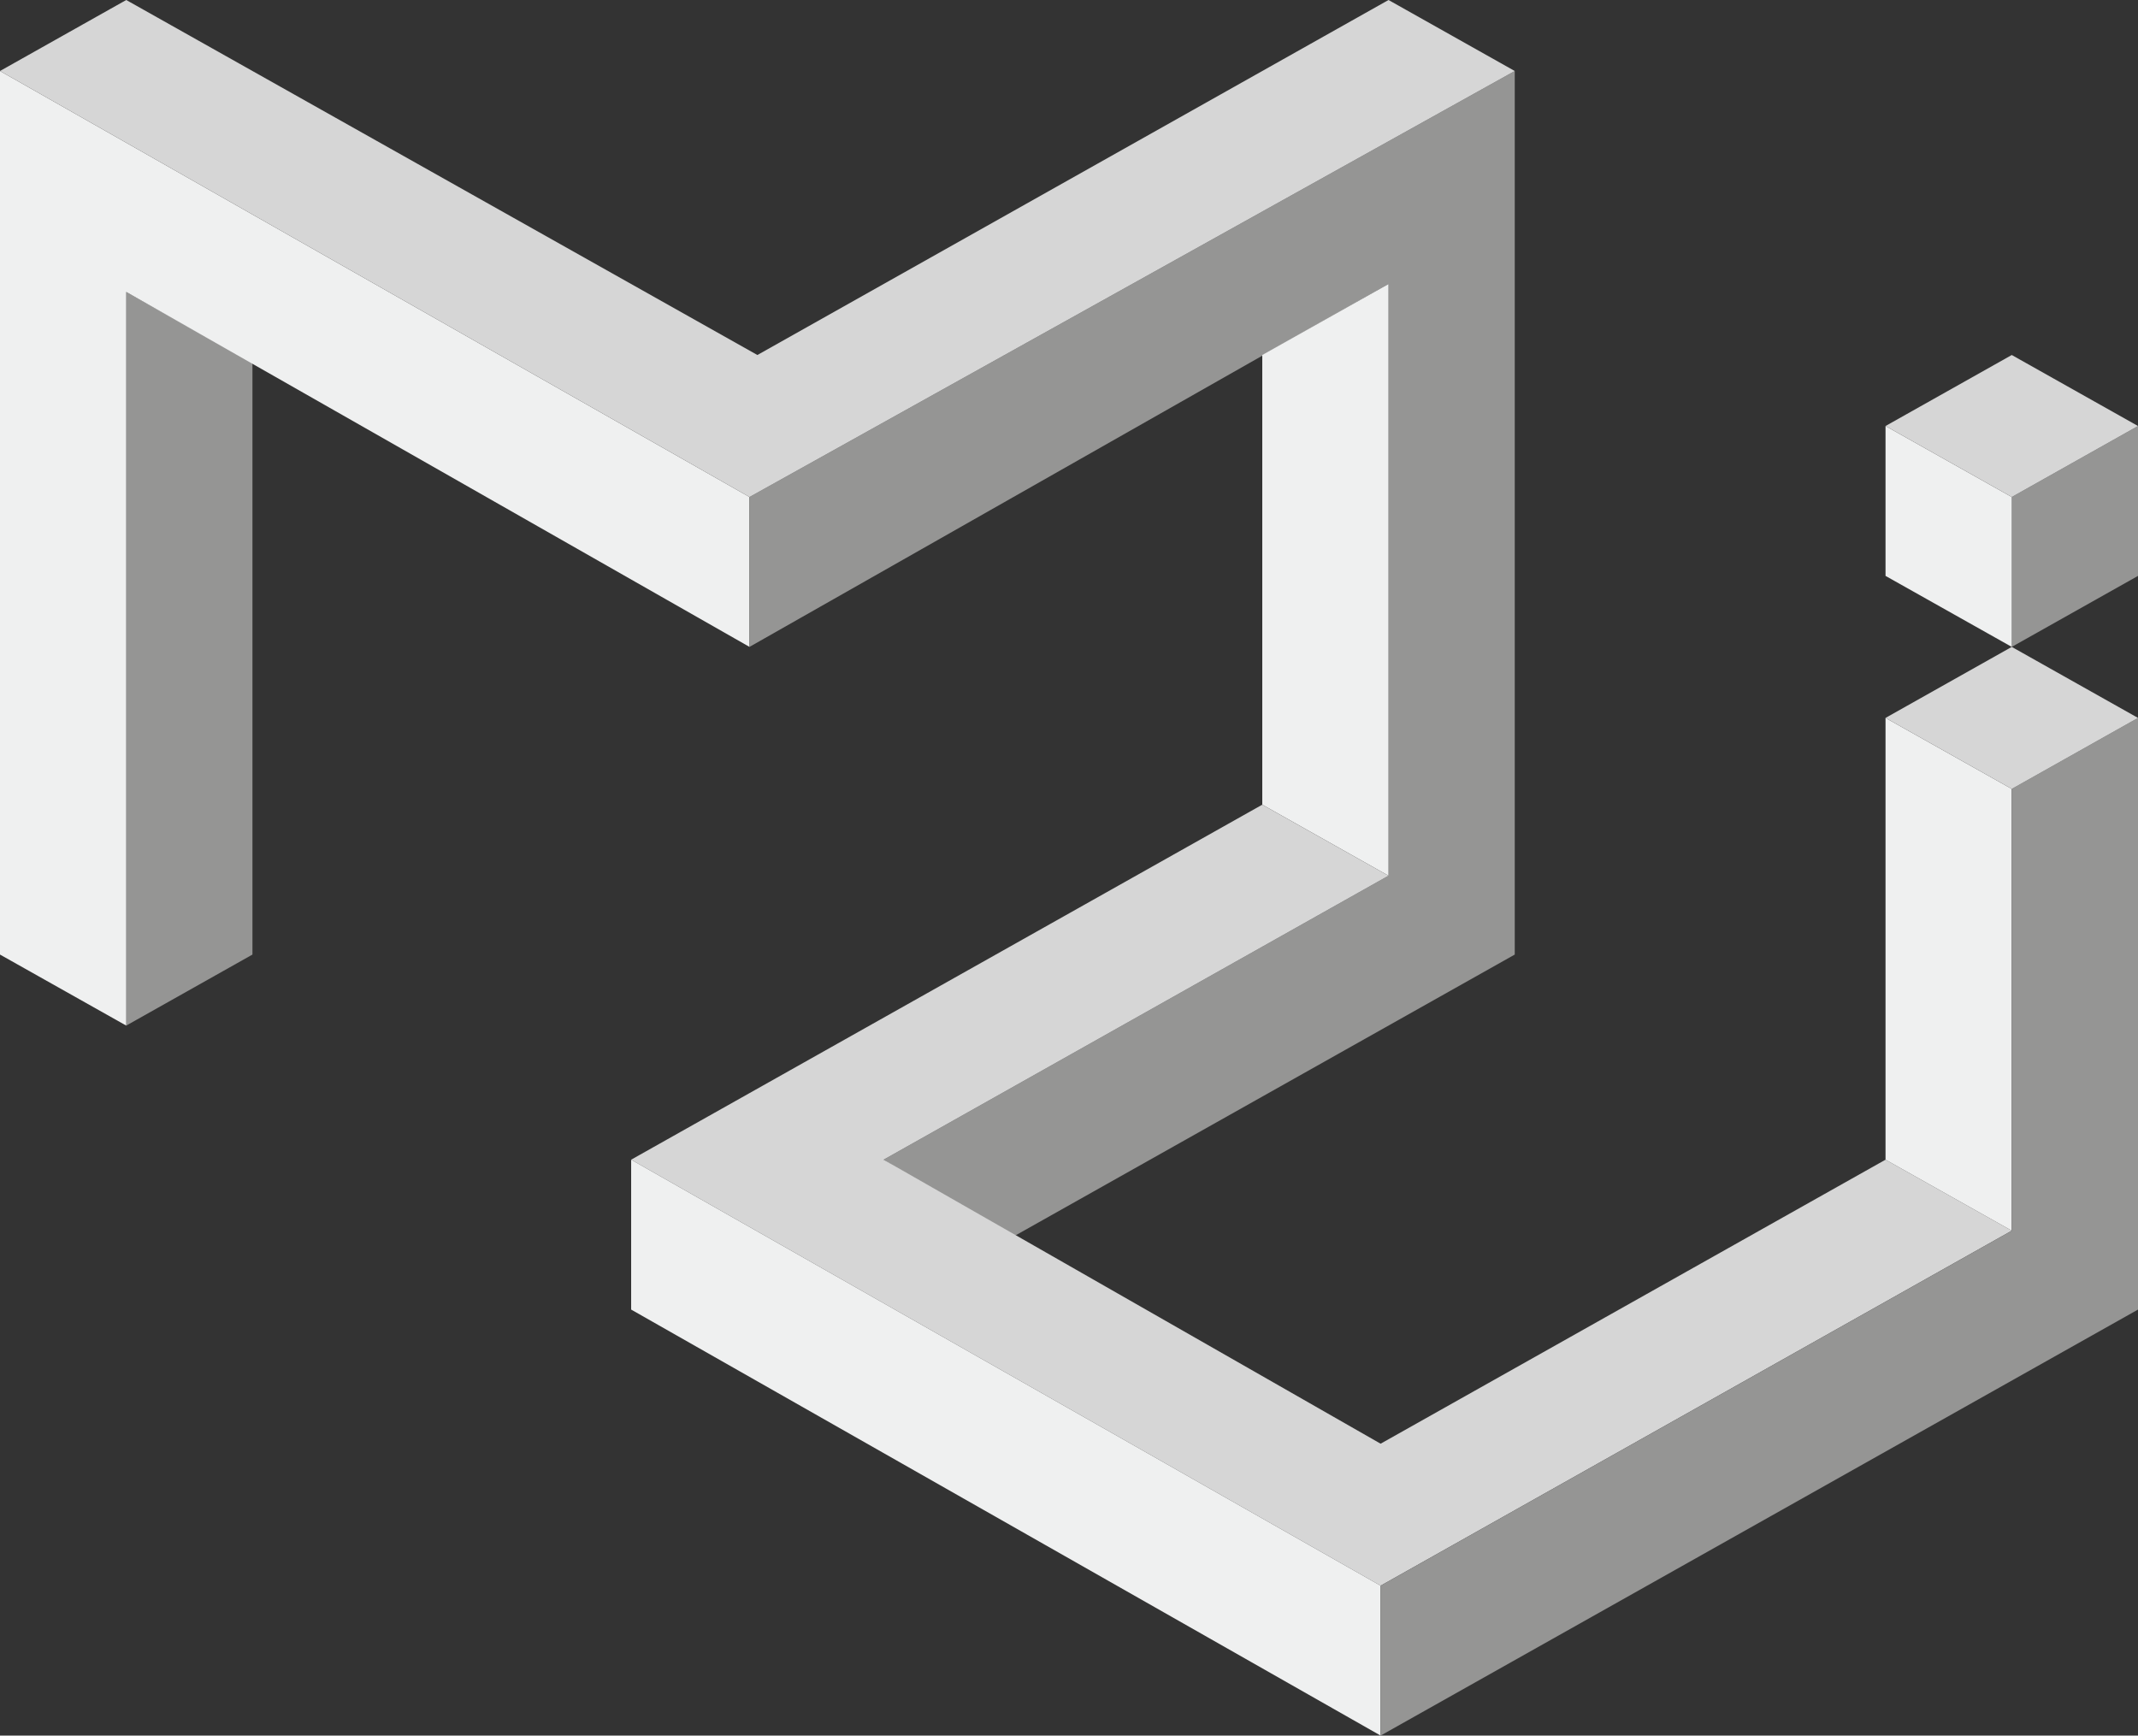
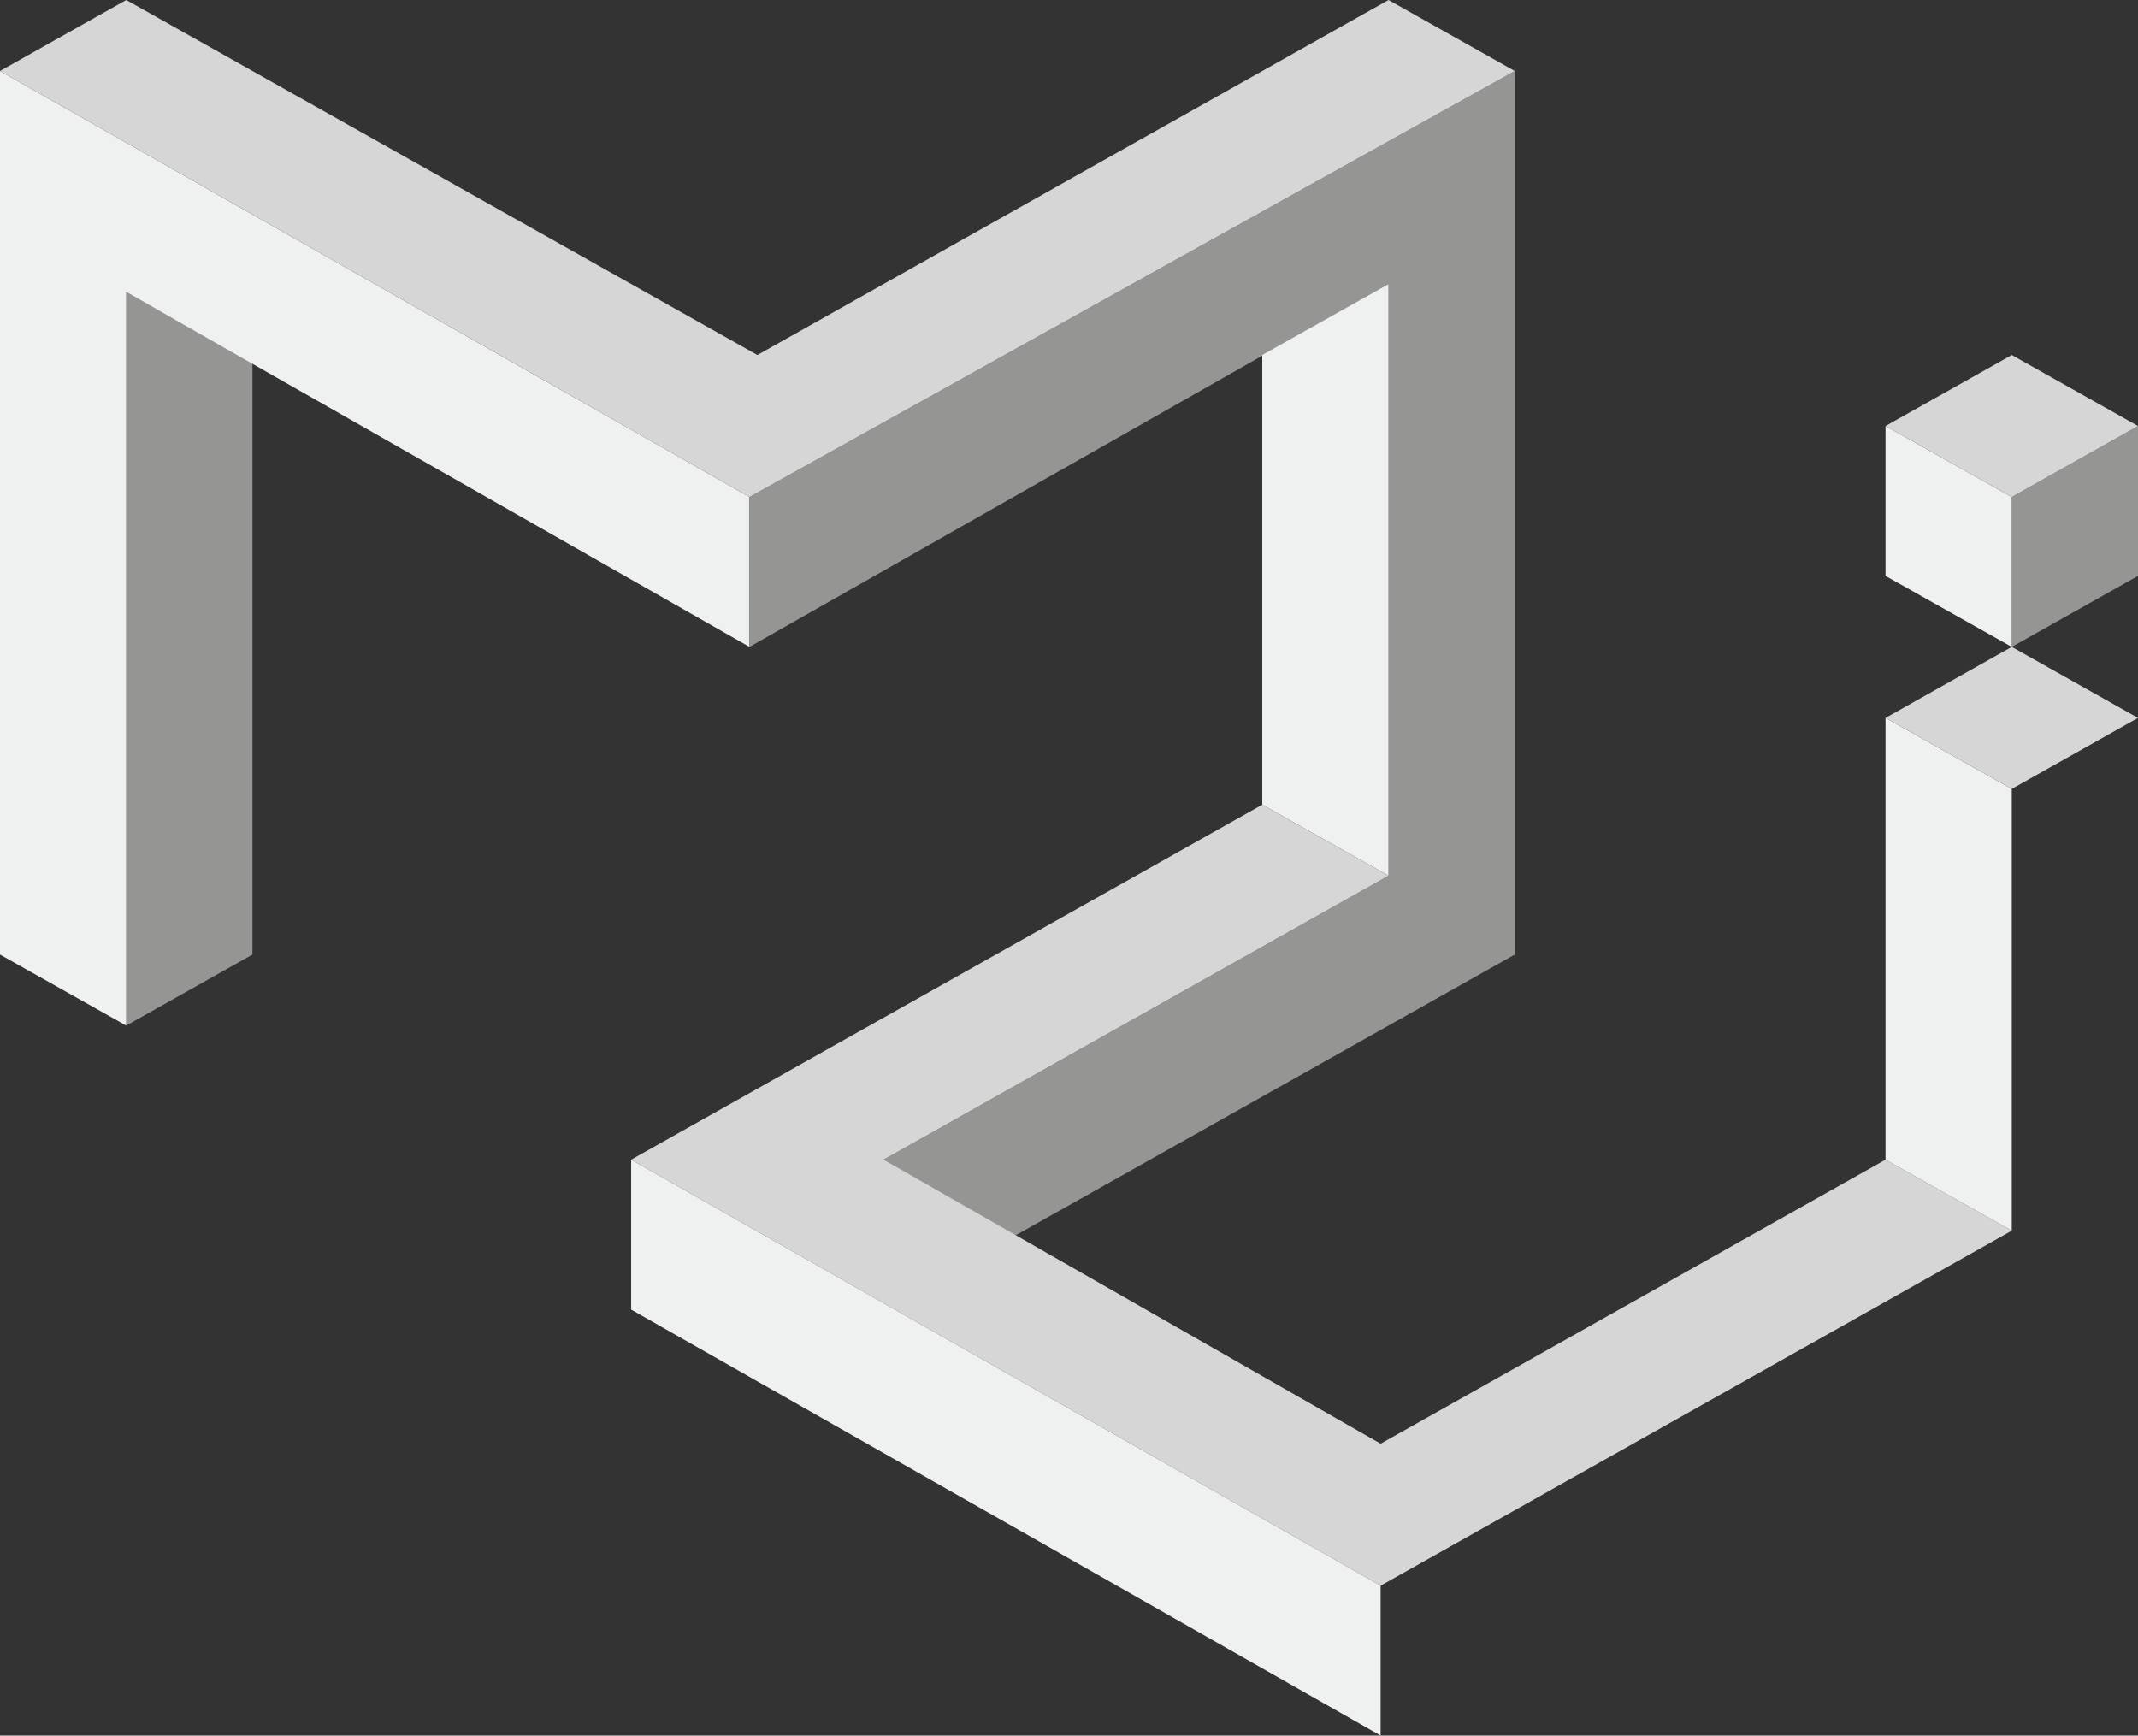
<svg xmlns="http://www.w3.org/2000/svg" width="365pt" height="296.31pt" viewBox="0 0 365 296.31" version="1.1">
  <rect x="0" y="0" width="365" height="296.31" fill="#333333" stroke="none" />
  <defs>
    <clipPath id="clip1">
      <path d="M 107 197 L 236 197 L 236 296.309 L 107 296.309 Z M 107 197 " />
    </clipPath>
    <clipPath id="clip2">
      <path d="M 235 122 L 365 122 L 365 296.309 L 235 296.309 Z M 235 122 " />
    </clipPath>
  </defs>
  <g id="surface1">
    <path style=" stroke:none;fill-rule:nonzero;fill:rgb(58.4%,58.4%,57.999%);fill-opacity:1;" d="M 21.551 49.836 L 21.551 175.094 L 43.098 162.969 L 43.098 61.957 L 21.551 49.836 " />
    <path style=" stroke:none;fill-rule:nonzero;fill:rgb(93.7%,94.099%,94.099%);fill-opacity:1;" d="M 0 162.969 L 0 12.121 L 127.953 84.852 L 127.953 110.441 L 21.551 49.836 L 21.551 175.094 L 0 162.969 " />
    <path style=" stroke:none;fill-rule:nonzero;fill:rgb(58.4%,58.4%,57.999%);fill-opacity:1;" d="M 258.598 12.121 L 258.598 162.969 L 172.398 211.457 L 150.848 197.988 L 237.047 149.504 L 237.047 48.488 L 127.953 110.441 L 127.953 84.852 L 258.598 12.121 " />
    <path style=" stroke:none;fill-rule:nonzero;fill:rgb(83.899%,83.899%,83.899%);fill-opacity:1;" d="M 237.047 0 L 129.301 60.609 L 21.551 0 L 0 12.121 L 127.953 84.852 L 258.598 12.121 L 237.047 0 " />
    <path style=" stroke:none;fill-rule:nonzero;fill:rgb(93.7%,94.099%,94.099%);fill-opacity:1;" d="M 215.496 60.609 L 215.496 137.379 L 237.047 149.504 L 237.047 48.488 L 215.496 60.609 " />
    <path style=" stroke:none;fill-rule:nonzero;fill:rgb(83.899%,83.899%,83.899%);fill-opacity:1;" d="M 107.75 197.988 L 215.496 137.379 L 237.047 149.504 L 150.848 197.988 L 235.699 246.477 L 321.898 197.988 L 343.449 210.109 L 235.699 270.719 L 107.75 197.988 " />
    <g clip-path="url(#clip1)" clip-rule="nonzero">
      <path style=" stroke:none;fill-rule:nonzero;fill:rgb(93.7%,94.099%,94.099%);fill-opacity:1;" d="M 107.75 197.988 L 107.75 223.578 L 235.699 296.309 L 235.699 270.719 L 107.75 197.988 " />
    </g>
    <path style=" stroke:none;fill-rule:nonzero;fill:rgb(93.7%,94.099%,94.099%);fill-opacity:1;" d="M 343.449 210.109 L 343.449 134.688 L 321.898 122.566 L 321.898 197.988 L 343.449 210.109 " />
    <g clip-path="url(#clip2)" clip-rule="nonzero">
-       <path style=" stroke:none;fill-rule:nonzero;fill:rgb(58.4%,58.4%,57.999%);fill-opacity:1;" d="M 235.699 270.719 L 343.449 210.109 L 343.449 134.688 L 365 122.566 L 365 223.578 L 235.699 296.309 L 235.699 270.719 " />
-     </g>
-     <path style=" stroke:none;fill-rule:nonzero;fill:rgb(83.899%,83.899%,83.899%);fill-opacity:1;" d="M 365 122.566 L 343.449 134.688 L 321.898 122.566 L 343.449 110.441 L 365 122.566 " />
+       </g>
+     <path style=" stroke:none;fill-rule:nonzero;fill:rgb(83.899%,83.899%,83.899%);fill-opacity:1;" d="M 365 122.566 L 343.449 134.688 L 321.898 122.566 L 343.449 110.441 " />
    <path style=" stroke:none;fill-rule:nonzero;fill:rgb(58.4%,58.4%,57.999%);fill-opacity:1;" d="M 343.449 110.441 L 343.449 84.852 L 365 72.73 L 365 98.32 L 343.449 110.441 " />
    <path style=" stroke:none;fill-rule:nonzero;fill:rgb(93.7%,94.099%,94.099%);fill-opacity:1;" d="M 343.449 84.852 L 343.449 110.441 L 321.898 98.32 L 321.898 72.73 L 343.449 84.852 " />
    <path style=" stroke:none;fill-rule:nonzero;fill:rgb(83.899%,83.899%,83.899%);fill-opacity:1;" d="M 365 72.73 L 343.449 84.852 L 321.898 72.73 L 343.449 60.609 L 365 72.73 " />
  </g>
</svg>